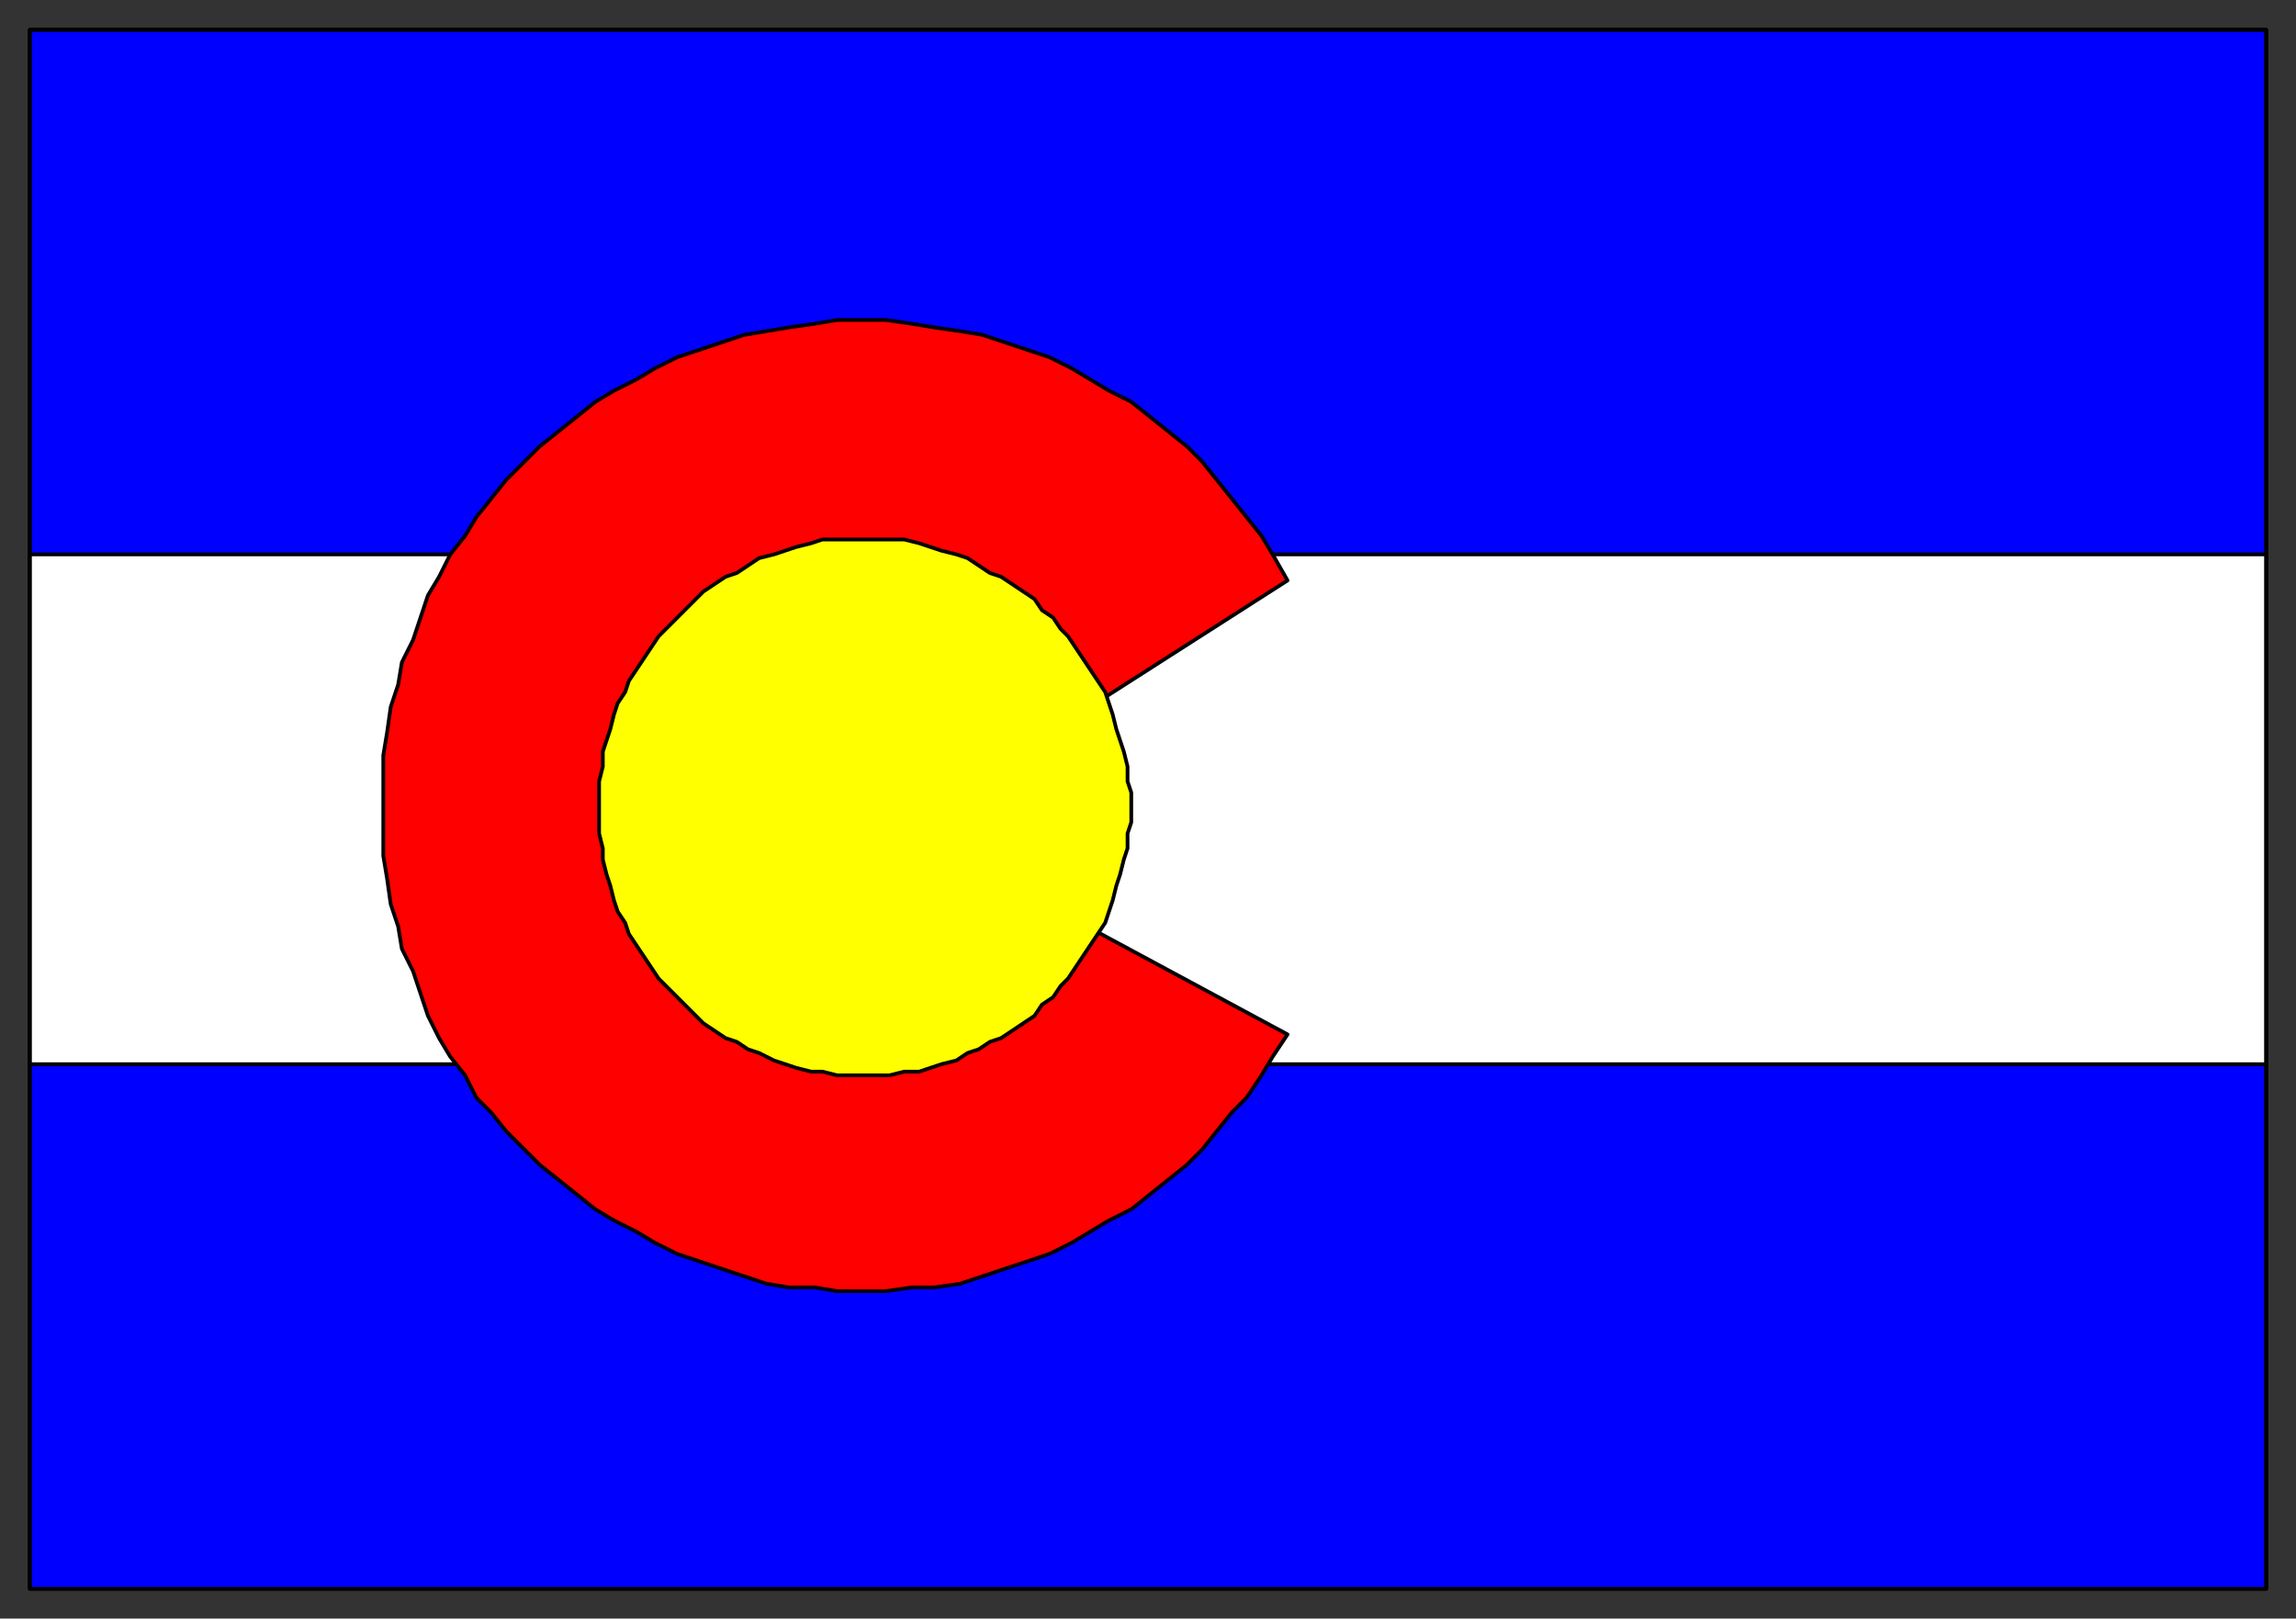
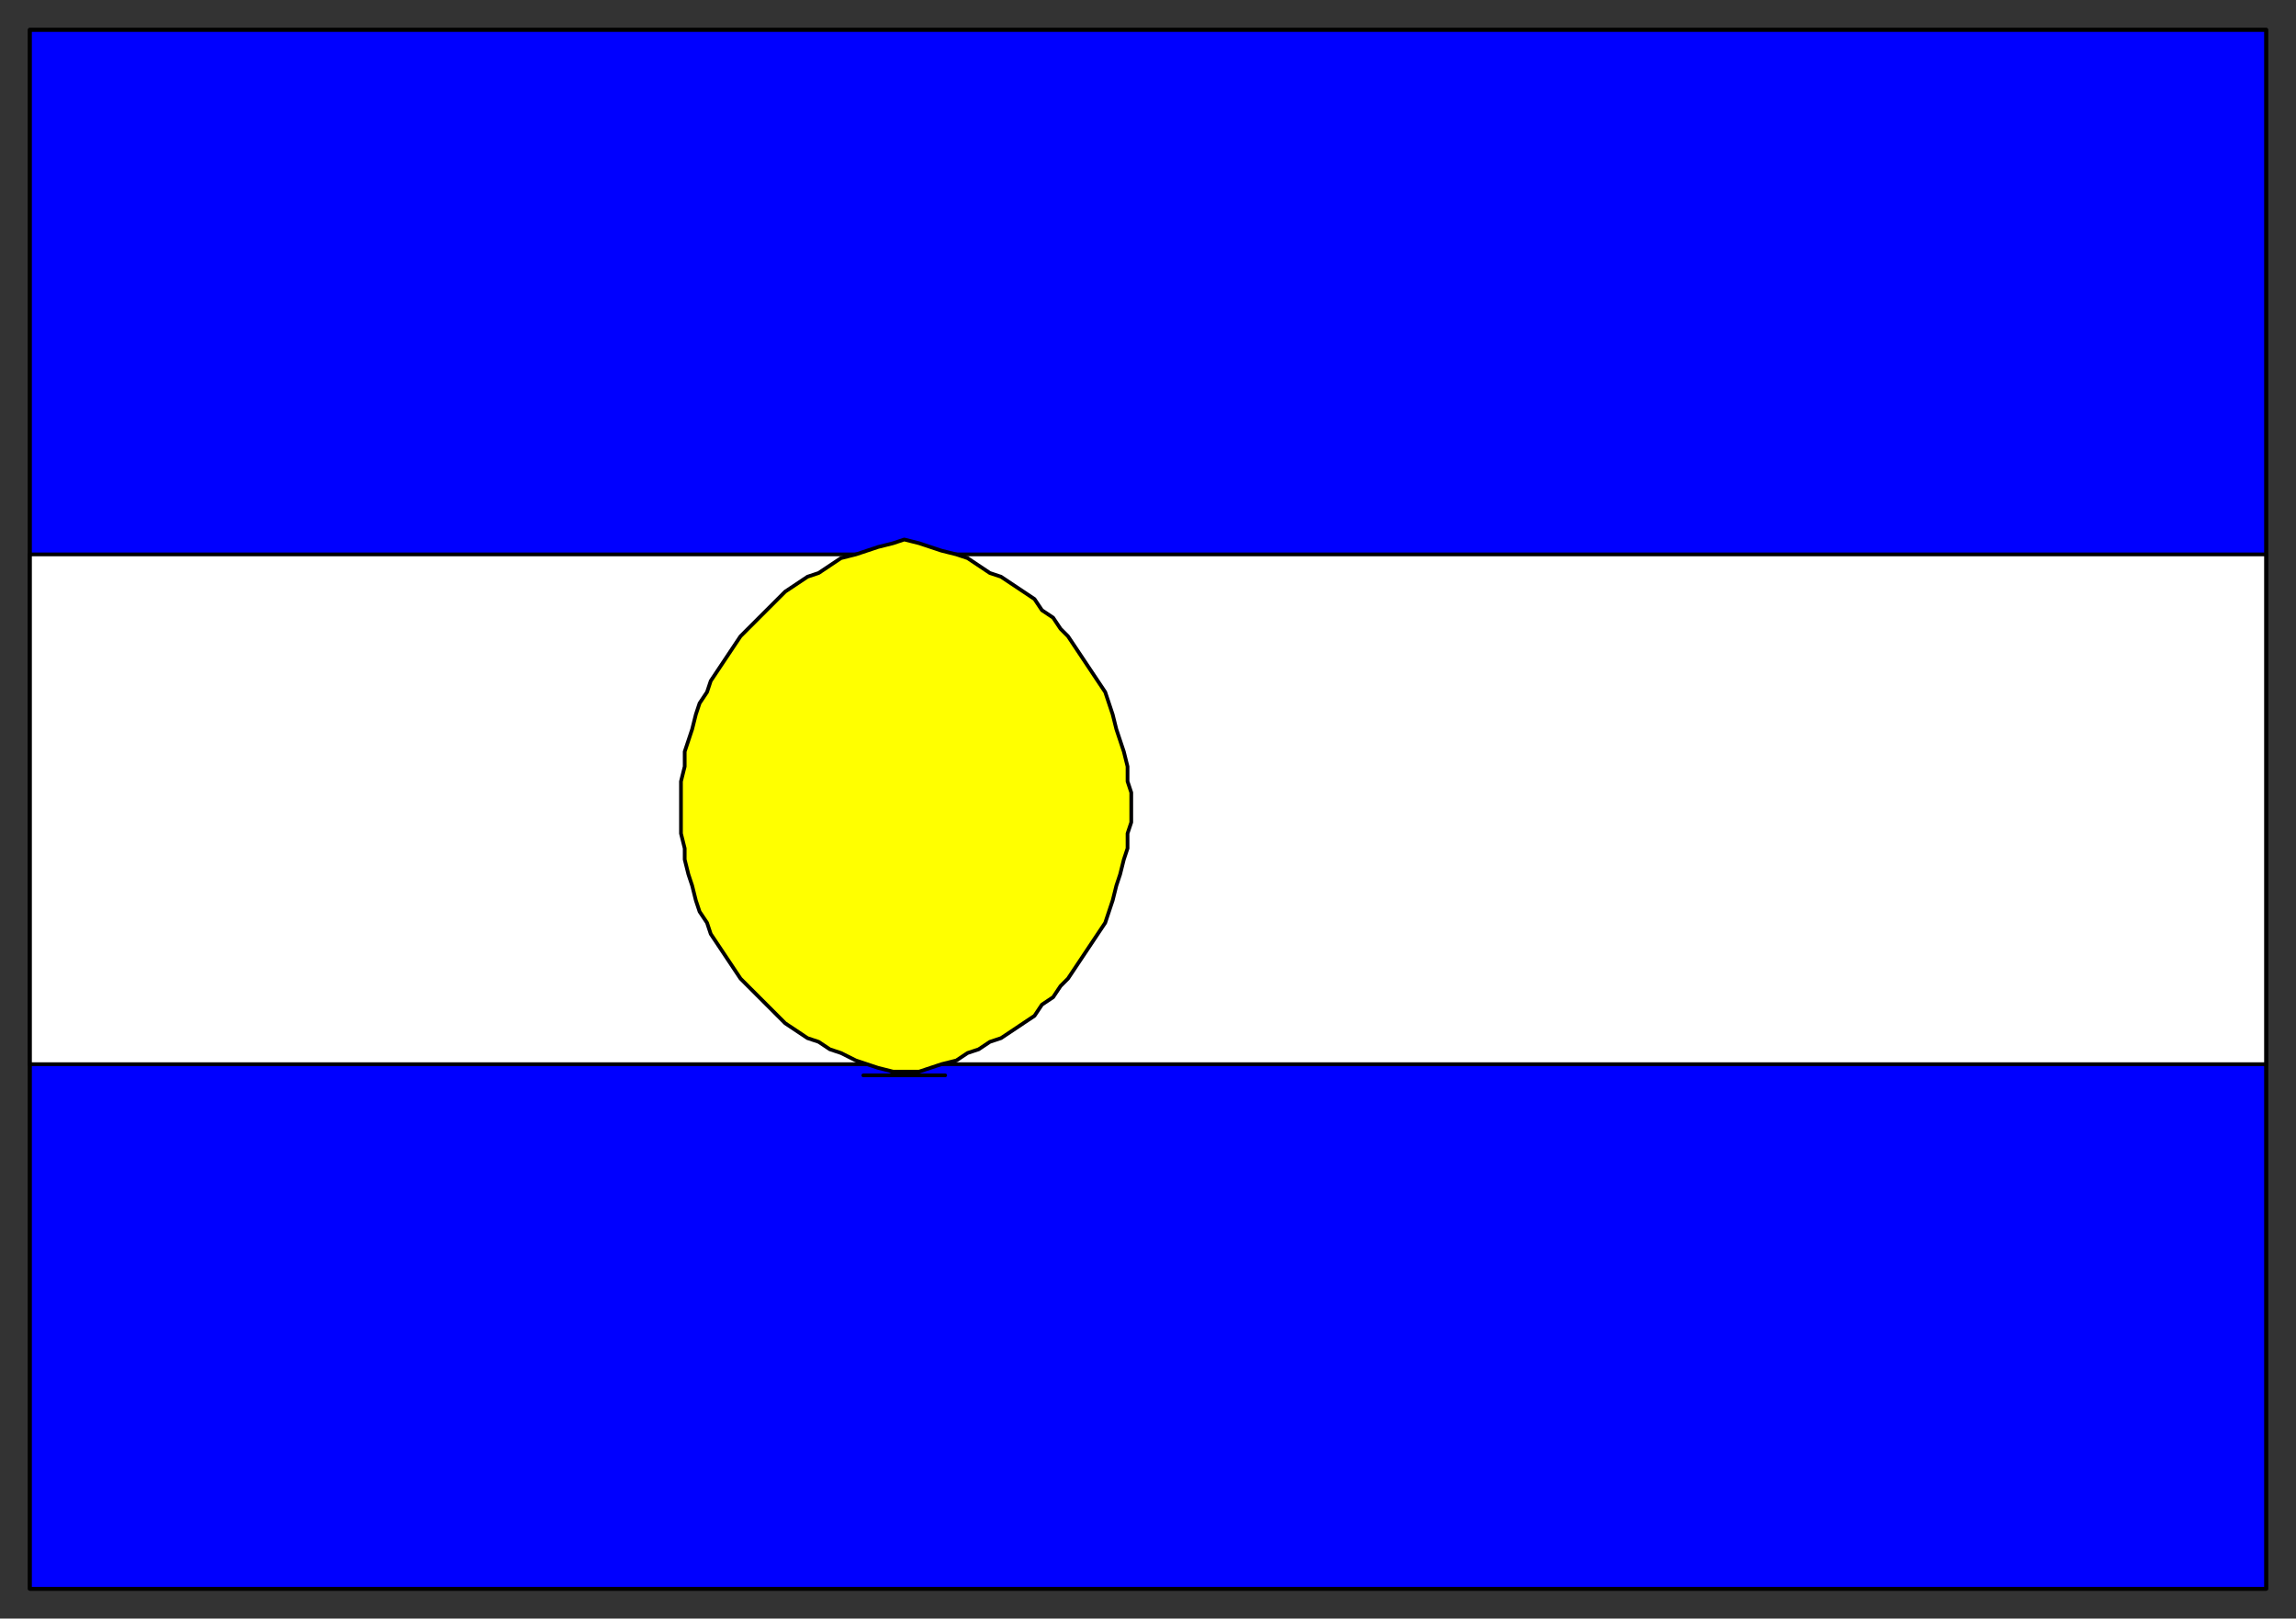
<svg xmlns="http://www.w3.org/2000/svg" width="617" height="435" fill-rule="evenodd" stroke-linecap="round" preserveAspectRatio="none">
  <rect width="100%" height="100%" fill="#333333" stroke="none" />
  <style>.pen0{stroke:#000;stroke-width:1;stroke-linejoin:round}</style>
  <path d="M8 427V8h601v419H8z" class="pen0" style="fill:#00f" />
  <path d="M8 149h601v137H8V149z" class="pen0" style="fill:#fff" />
-   <path d="m294 250 52 28-4 6-3 5-4 6-4 4-4 5-4 5-4 4-5 4-5 4-5 4-6 3-5 3-5 3-6 3-6 2-6 2-6 2-6 2-7 1h-6l-7 1h-13l-6-1h-7l-6-1-6-2-6-2-6-2-6-2-6-3-5-3-6-3-5-3-5-4-5-4-5-4-4-4-5-5-4-5-4-4-3-6-4-5-3-5-3-6-2-6-2-6-3-6-1-6-2-6-1-7-1-6v-27l1-6 1-7 2-6 1-6 3-6 2-6 2-6 3-5 3-6 4-5 3-5 4-5 4-5 5-5 4-4 5-4 5-4 5-4 5-3 6-3 5-3 6-3 6-2 6-2 6-2 6-1 6-1 7-1 6-1h13l7 1 6 1 7 1 6 1 6 2 6 2 6 2 6 3 5 3 5 3 6 3 5 4 5 4 5 4 4 4 4 5 4 5 4 5 4 5 3 5 4 7-50 32-3-5-3-6-4-5-5-5-5-5-5-4-6-3-6-3-6-3-7-2-7-1h-14l-7 1-7 2-6 3-6 3-6 3-5 4-5 5-5 5-4 5-3 6-4 6-2 7-2 6-1 7v15l1 7 2 7 2 6 4 6 3 6 4 5 5 5 5 5 5 4 6 4 6 3 6 2 7 2 7 1h14l7-1 7-2 6-2 6-3 6-4 5-4 5-5 5-5 4-5 4-6z" class="pen0" style="fill:red" />
-   <path d="M232 289h7l4-1h4l3-1 3-1 4-1 3-2 3-1 3-2 3-1 3-2 3-2 3-2 2-3 3-2 2-3 2-2 2-3 2-3 2-3 2-3 2-3 1-3 1-3 1-4 1-3 1-4 1-3v-4l1-3v-8l-1-3v-4l-1-4-1-3-1-3-1-4-1-3-1-3-2-3-2-3-2-3-2-3-2-3-2-2-2-3-3-2-2-3-3-2-3-2-3-2-3-1-3-2-3-2-3-1-4-1-3-1-3-1-4-1h-22l-3 1-4 1-3 1-3 1-4 1-3 2-3 2-3 1-3 2-3 2-2 2-3 3-2 2-3 3-2 2-2 3-2 3-2 3-2 3-1 3-2 3-1 3-1 4-1 3-1 3v4l-1 4v14l1 4v3l1 4 1 3 1 4 1 3 2 3 1 3 2 3 2 3 2 3 2 3 2 2 3 3 2 2 3 3 2 2 3 2 3 2 3 1 3 2 3 1 4 2 3 1 3 1 4 1h3l4 1h7z" class="pen0" style="fill:#ff0" />
+   <path d="M232 289h7l4-1h4l3-1 3-1 4-1 3-2 3-1 3-2 3-1 3-2 3-2 3-2 2-3 3-2 2-3 2-2 2-3 2-3 2-3 2-3 2-3 1-3 1-3 1-4 1-3 1-4 1-3v-4l1-3v-8l-1-3v-4l-1-4-1-3-1-3-1-4-1-3-1-3-2-3-2-3-2-3-2-3-2-3-2-2-2-3-3-2-2-3-3-2-3-2-3-2-3-1-3-2-3-2-3-1-4-1-3-1-3-1-4-1l-3 1-4 1-3 1-3 1-4 1-3 2-3 2-3 1-3 2-3 2-2 2-3 3-2 2-3 3-2 2-2 3-2 3-2 3-2 3-1 3-2 3-1 3-1 4-1 3-1 3v4l-1 4v14l1 4v3l1 4 1 3 1 4 1 3 2 3 1 3 2 3 2 3 2 3 2 3 2 2 3 3 2 2 3 3 2 2 3 2 3 2 3 1 3 2 3 1 4 2 3 1 3 1 4 1h3l4 1h7z" class="pen0" style="fill:#ff0" />
  <path fill="none" d="M8 427V8h601v419H8h0" class="pen0" />
</svg>